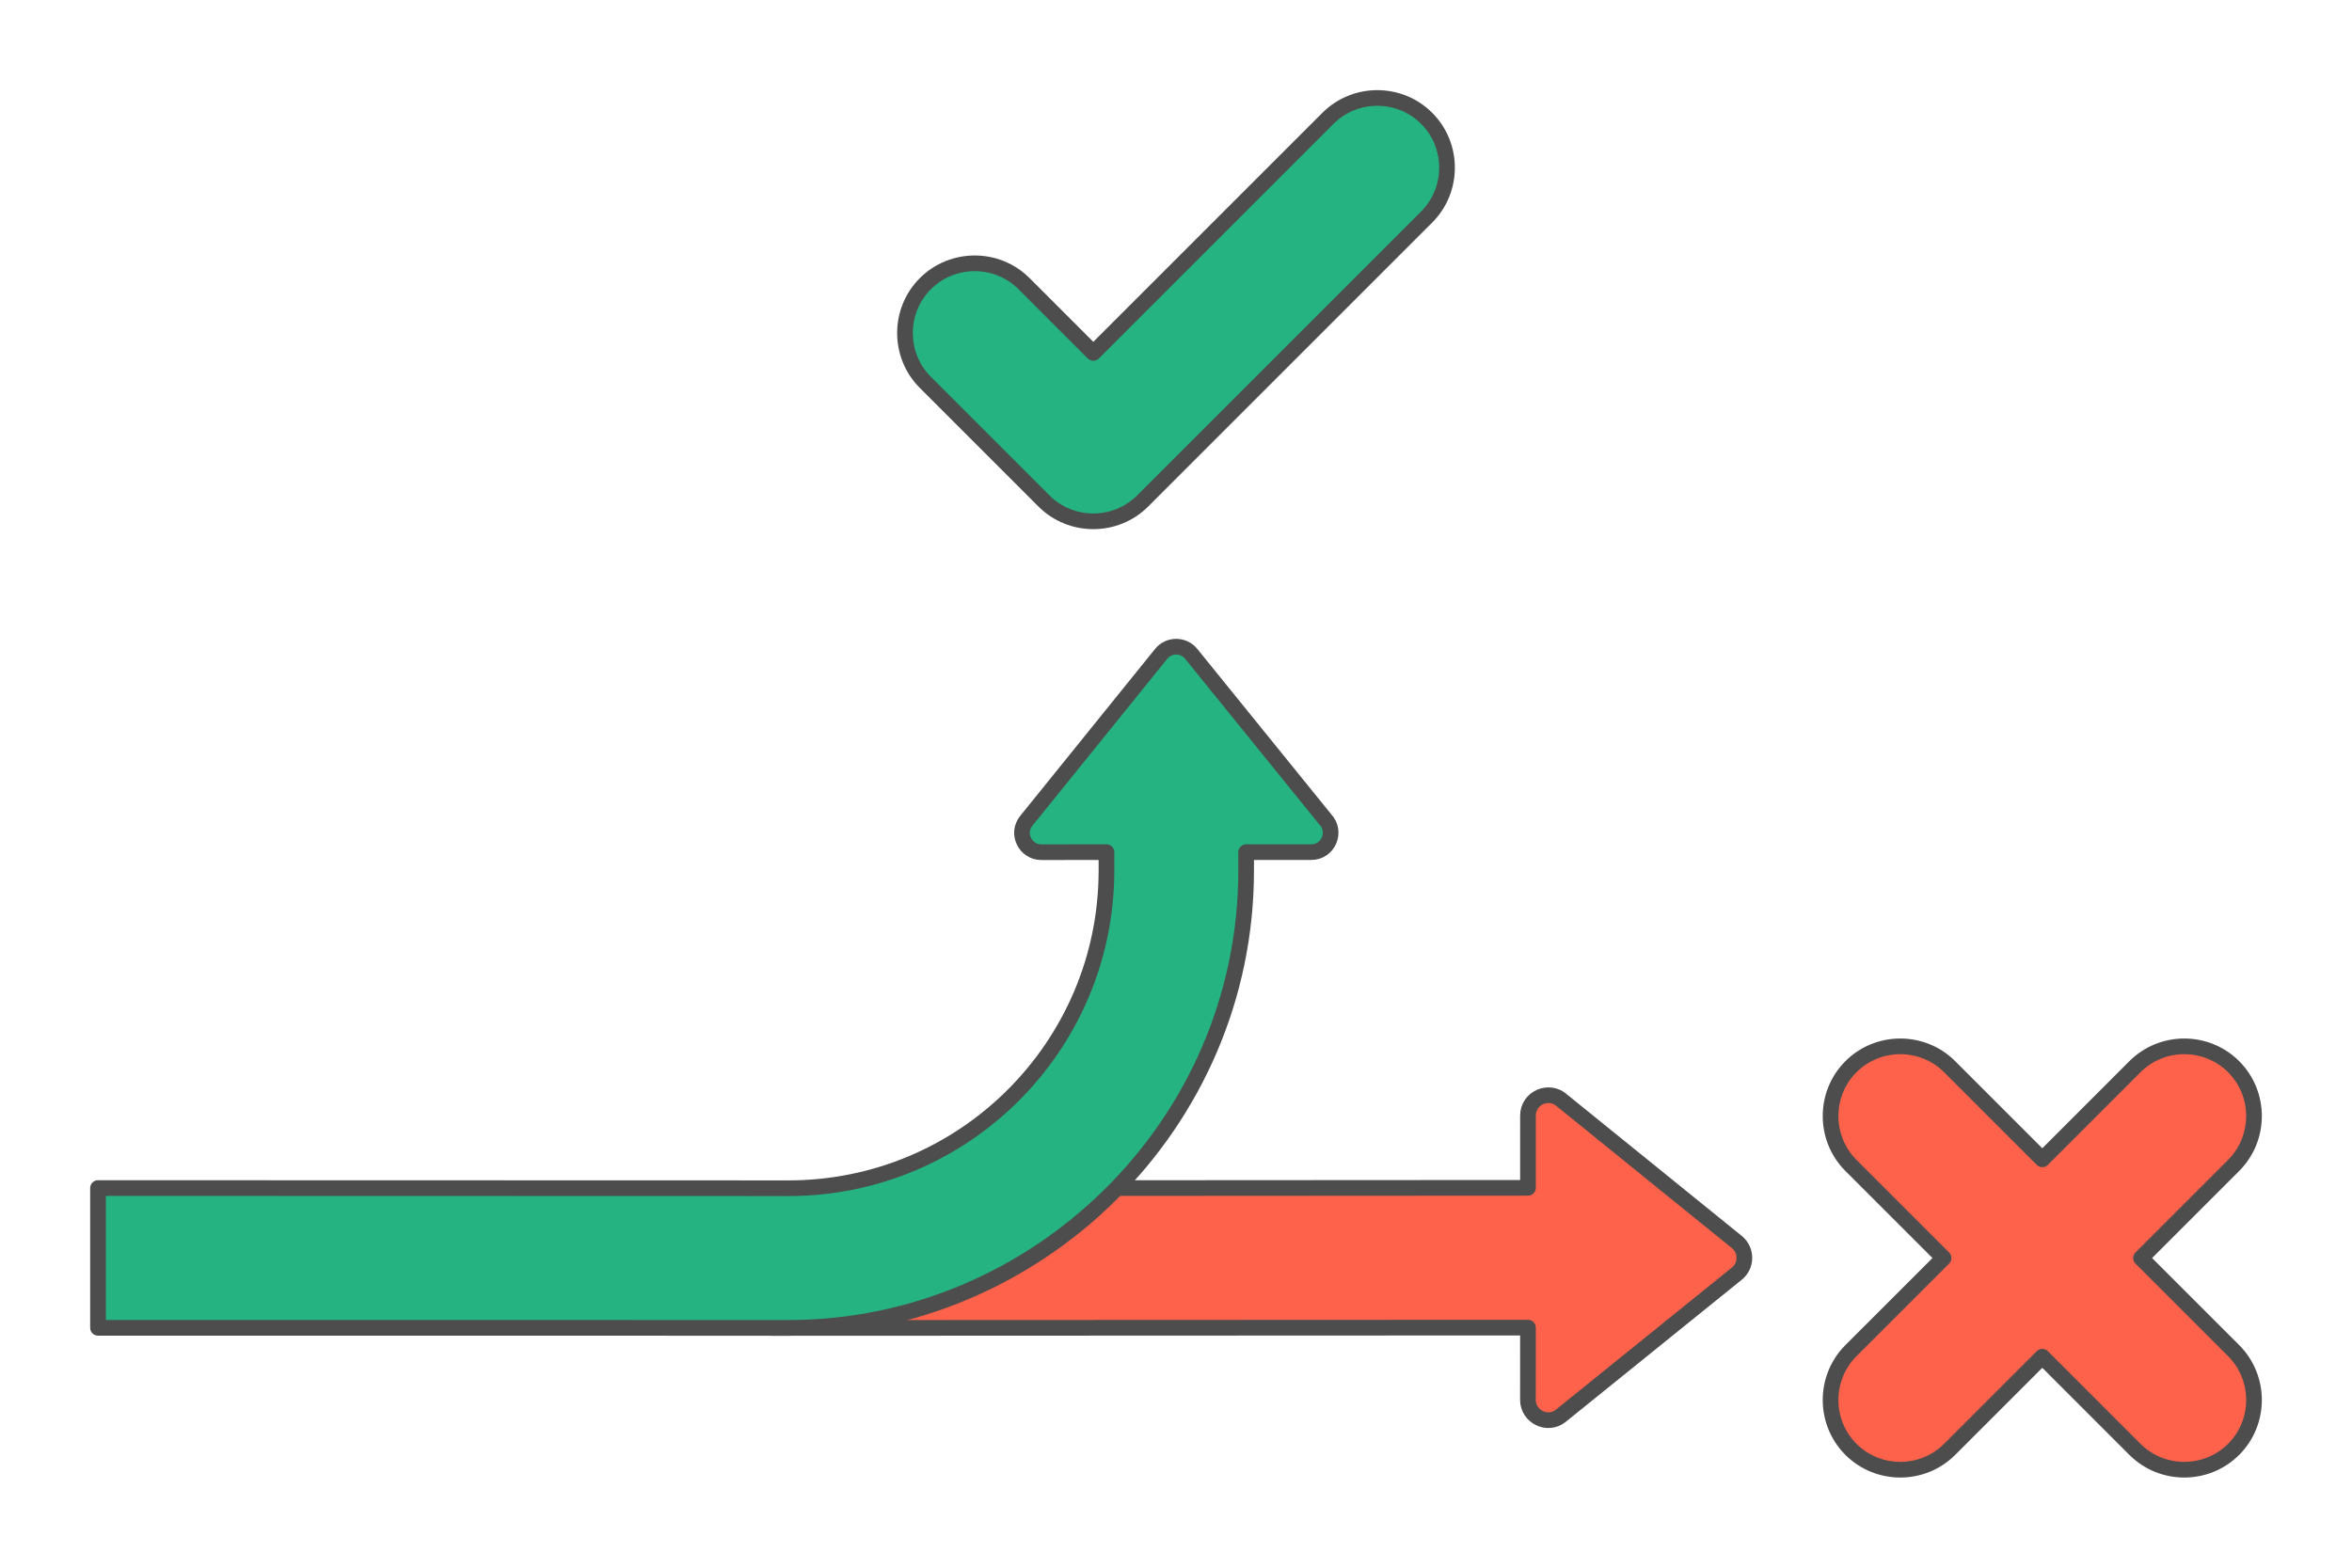
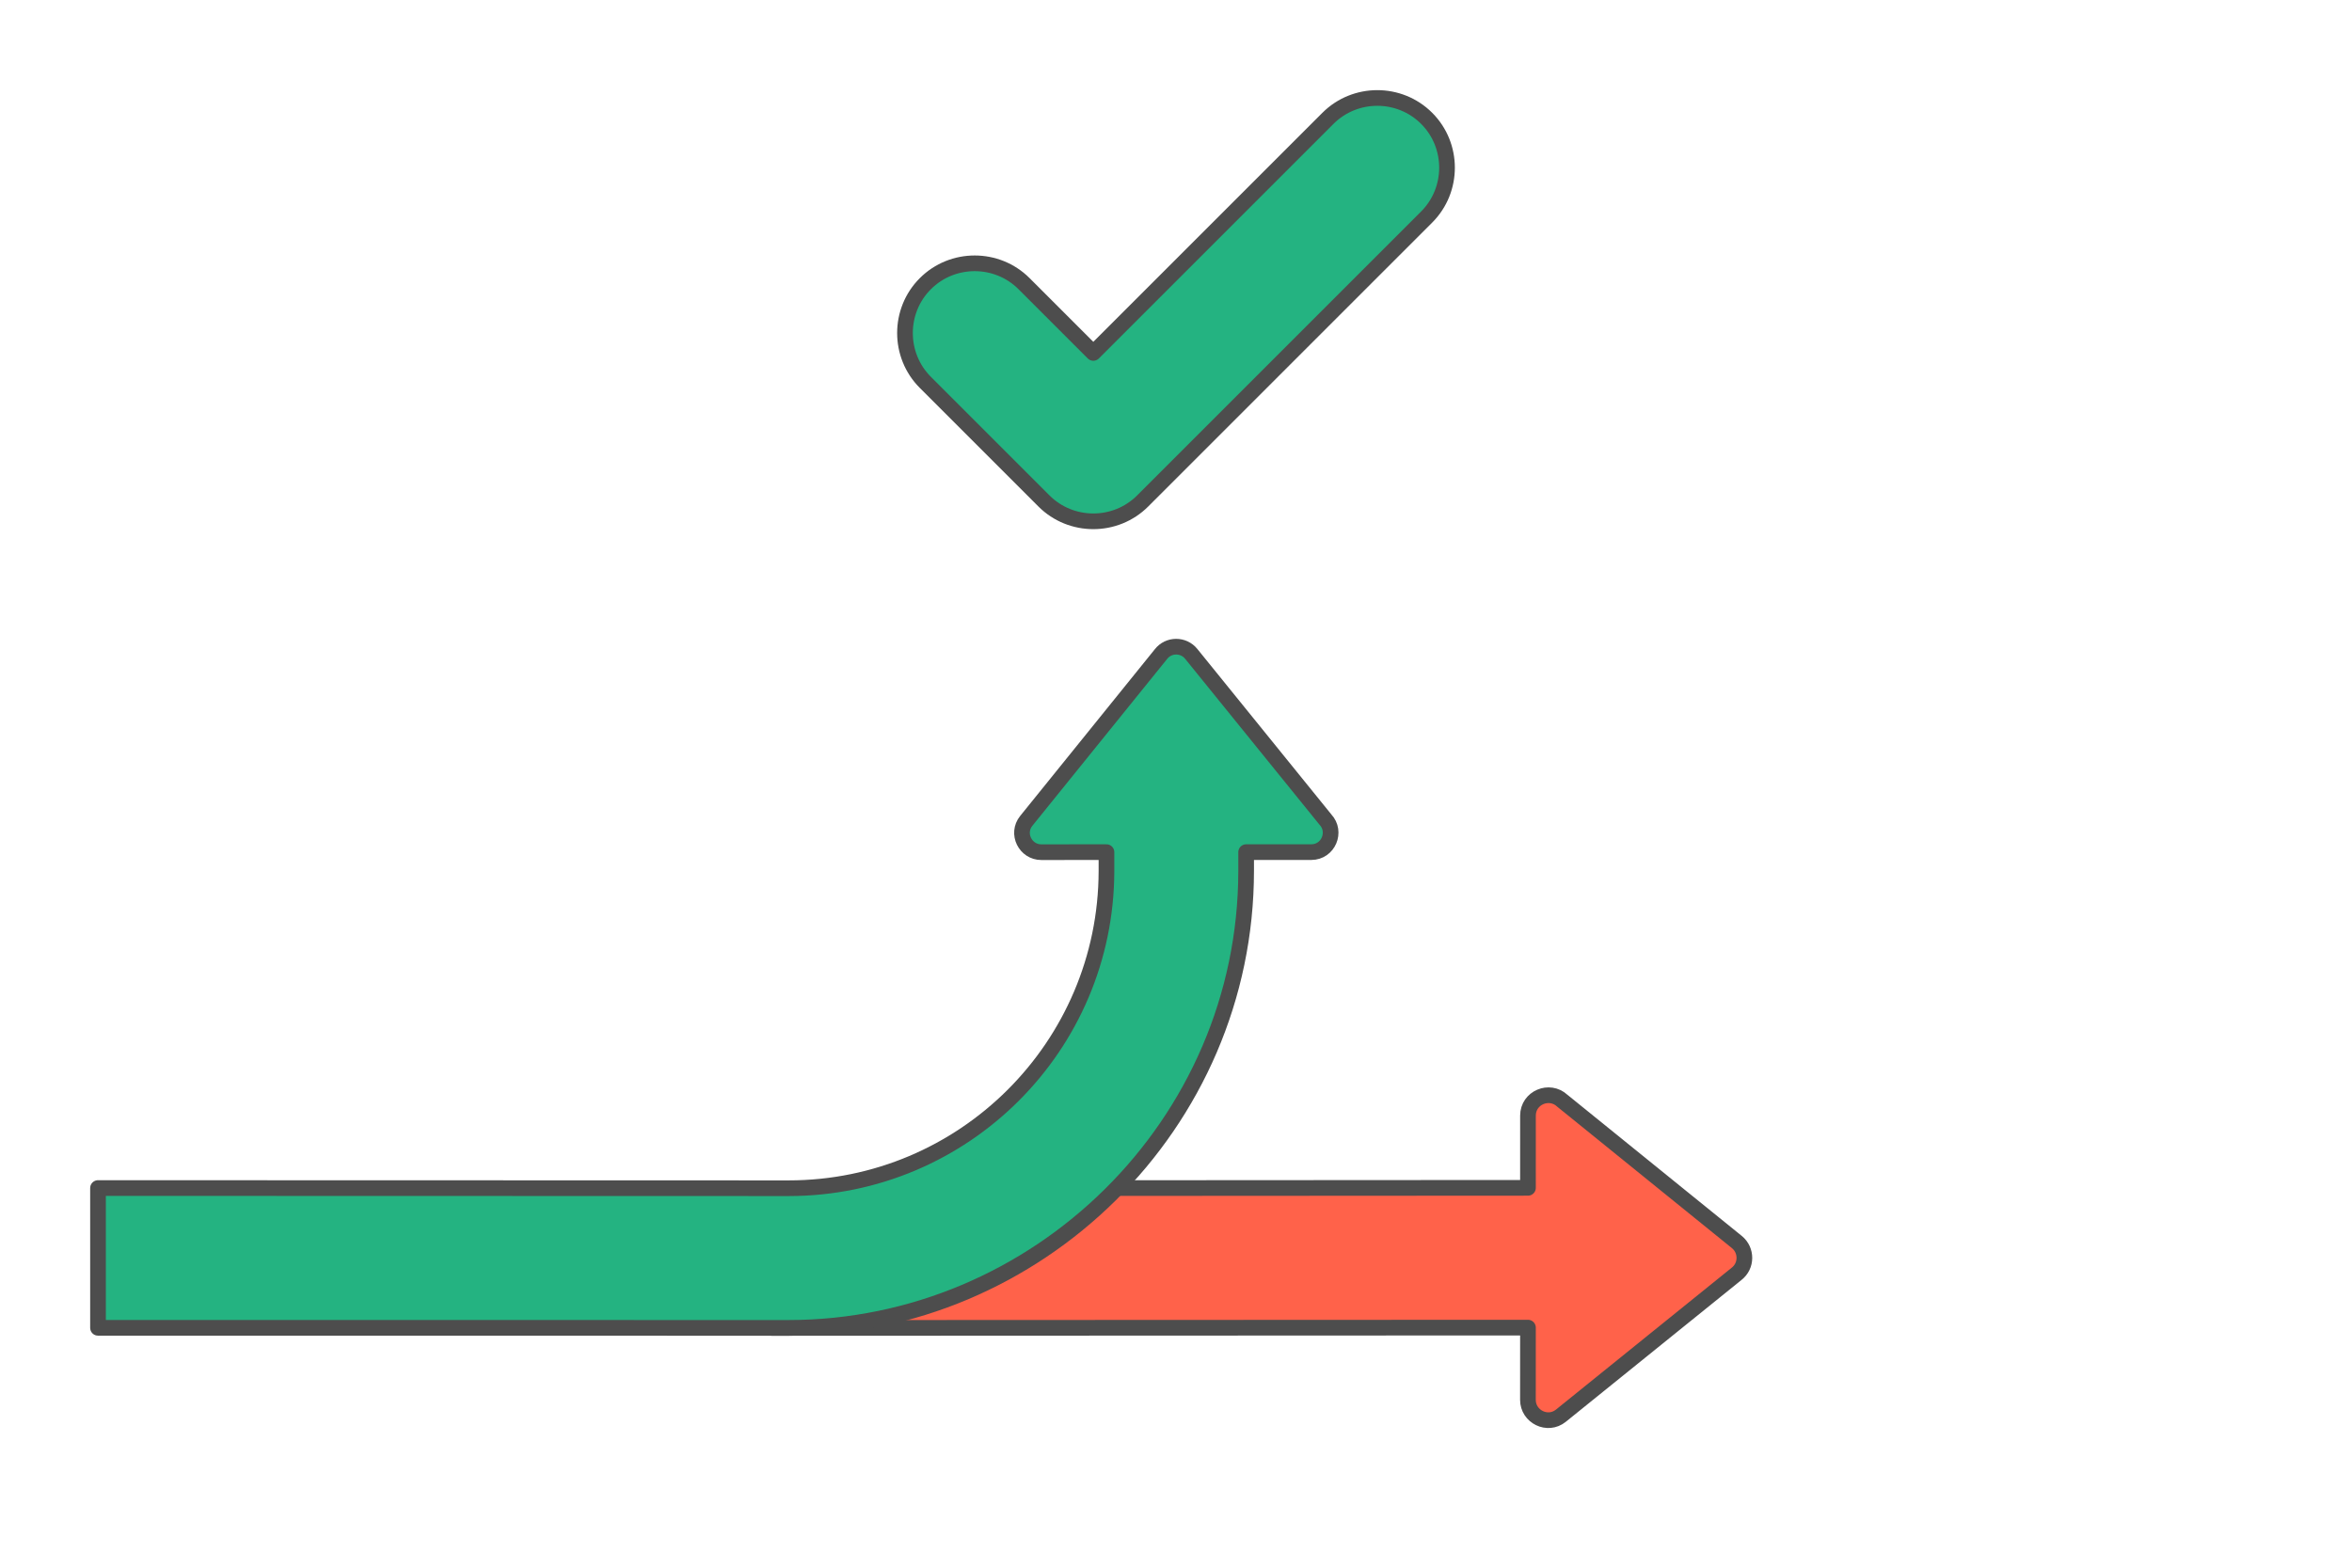
<svg xmlns="http://www.w3.org/2000/svg" xml:space="preserve" width="300px" height="200px" version="1.1" style="shape-rendering:geometricPrecision; text-rendering:geometricPrecision; image-rendering:optimizeQuality; fill-rule:evenodd; clip-rule:evenodd" viewBox="0 0 13951.1 9300.8">
  <defs>
    <style type="text/css">
   
    .str0 {stroke:#4D4D4D;stroke-width:93;stroke-linecap:round;stroke-linejoin:round;stroke-miterlimit:2.613}
    .fil0 {fill:none}
    .fil2 {fill:#24B381}
    .fil1 {fill:#FF624A}
   
  </style>
  </defs>
  <g id="Layer_x0020_1">
    <g id="_1677977195104">
-       <polygon class="fil0" points="0,0 13951.1,0 13951.1,9300.8 0,9300.8 " />
      <path class="fil1 str0" d="M5822.1 7049.1l3241.2 -1.9 0.1 -428.6c0.1,-106.6 127.3,-159.5 203.5,-88.3l1035.2 838.2c30.4,24.6 45.1,60 44.9,95.2 -0.2,35.1 -15.9,70.1 -46.3,93.8l-1042.2 841.6c-78.9,63.7 -195.4,5.4 -195.4,-94 0.1,-142.9 0.2,-285.8 0.2,-428.6l-4485.6 1.9 1244.4 -829.3z" />
      <path class="fil2 str0" d="M6176.6 5055.8c-94.5,0.1 -149.8,-110.6 -89.3,-185.6l799.1 -989.5c22.5,-29 55.8,-43.8 89.2,-44 33.3,-0.3 67,13.8 90.3,42.6l796 983c67.6,72.4 17.3,193.1 -83.8,193.2l-386.5 0.1c0,0.8 0,110.1 0,110.6 -0.7,1507.8 -1241.7,2711.8 -2714.2,2711.8l-4096.1 -0.3 0 -829.3 4096.1 1.1c1040,0 1883.9,-842 1885.7,-1881.9 0,-1 0,-110.8 0,-112 -128.9,0 -257.7,0.1 -386.5,0.2z" />
-       <path class="fil1 str0" d="M13249.1 6328.6l0 0c161,161.1 161,424.5 0,585.6l-549.5 549.5 549.5 549.4c161,161.1 161,424.5 0,585.6l0 0c-161.1,161 -424.5,161 -585.6,0l-549.4 -549.5 -549.5 549.5c-161.1,161 -424.5,161 -585.6,0l0 0c-161,-161 -161,-424.5 0,-585.6l549.5 -549.4 -549.5 -549.5c-161,-161.1 -161,-424.5 0,-585.6l0 0c161.1,-161 424.5,-161 585.6,0l549.5 549.5 549.4 -549.5c161.1,-161 424.5,-161 585.6,0z" />
      <path class="fil2 str0" d="M5488.8 1683l0 0c161,-161 424.5,-161 585.5,0l410.8 410.8 1391.7 -1391.7c161.1,-161.1 424.5,-161.1 585.6,0l0 0c161,161 161,424.5 0,585.5l-1684.5 1684.5c-161.1,161 -424.5,161 -585.6,0l-703.5 -703.5c-161.1,-161.1 -161.1,-424.6 0,-585.6z" />
    </g>
  </g>
</svg>